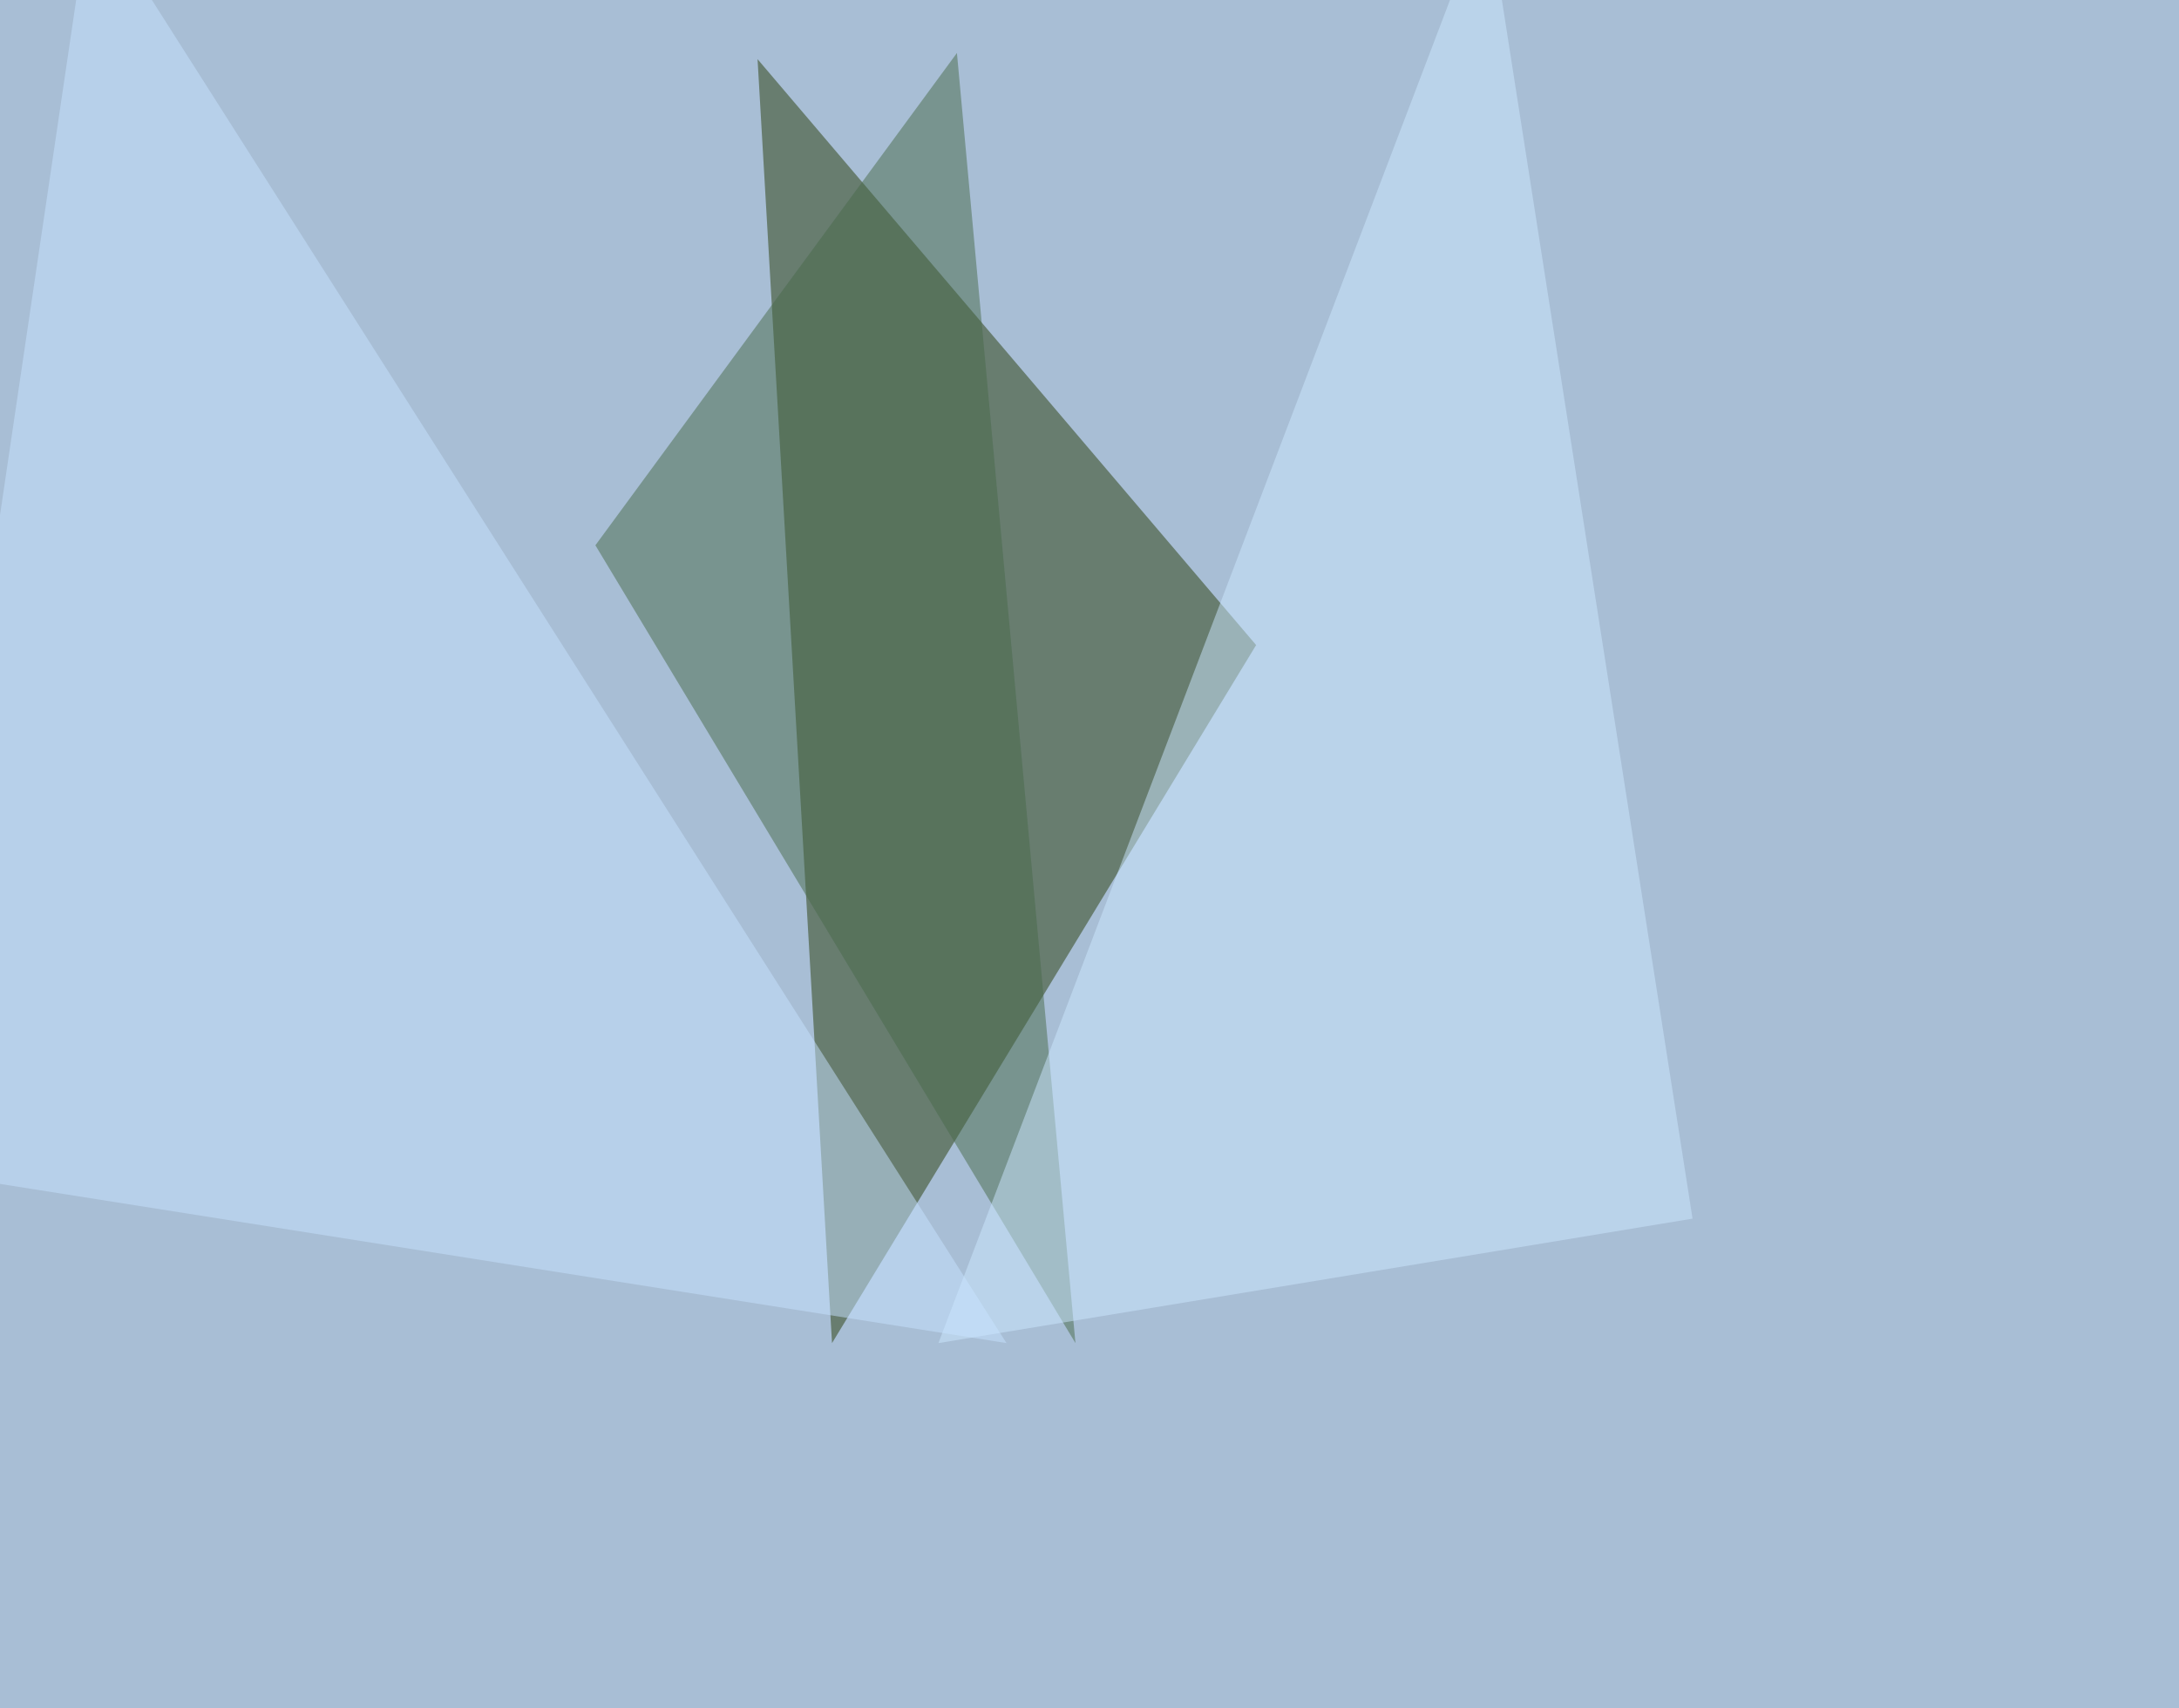
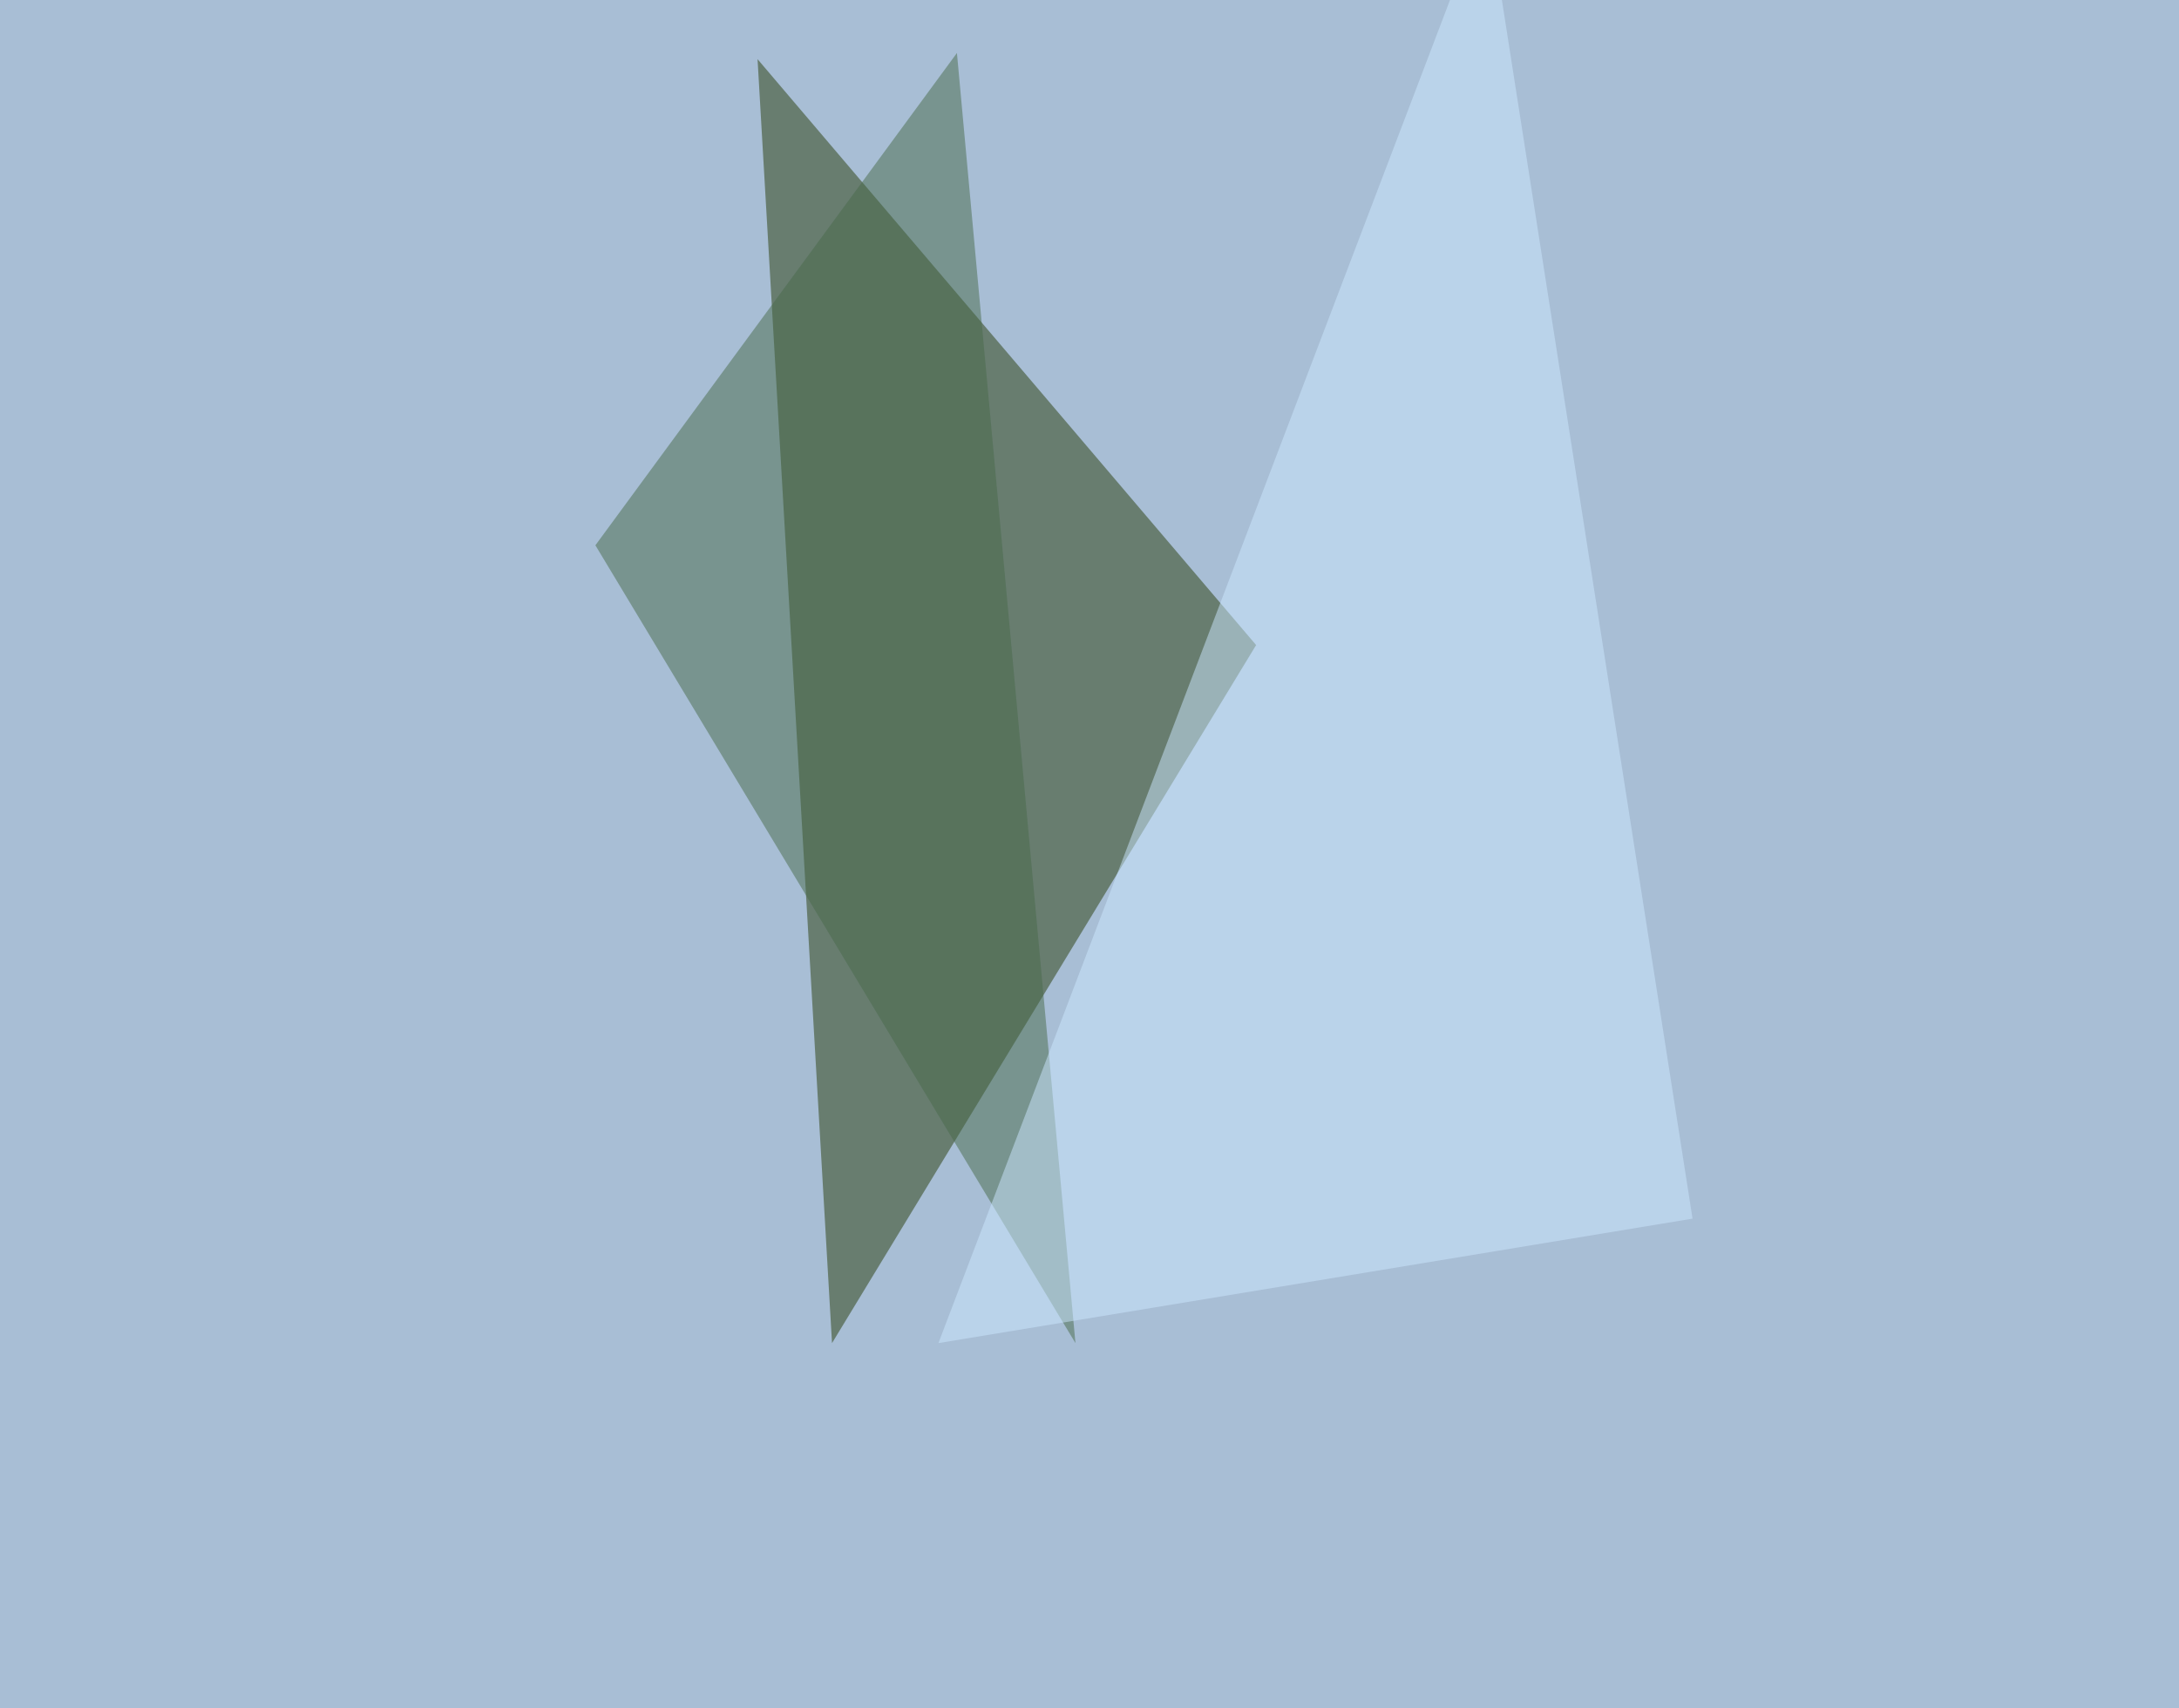
<svg xmlns="http://www.w3.org/2000/svg" width="1024" height="803">
  <filter id="a">
    <feGaussianBlur stdDeviation="55" />
  </filter>
  <rect width="100%" height="100%" fill="#a8bed5" />
  <g filter="url(#a)">
    <g fill-opacity=".5">
      <path fill="#293d0b" d="M590.3 303.2L356 27.8l35 603.5z" />
-       <path fill="#c7e2ff" d="M-45.4 549.3L42.5-45.4 473 631.3z" />
      <path fill="#486a4a" d="M449.7 24.9l55.7 606.4-225.6-375z" />
      <path fill="#cde8ff" d="M795.4 572.8L441 631.3 698.7-45.4z" />
    </g>
  </g>
</svg>